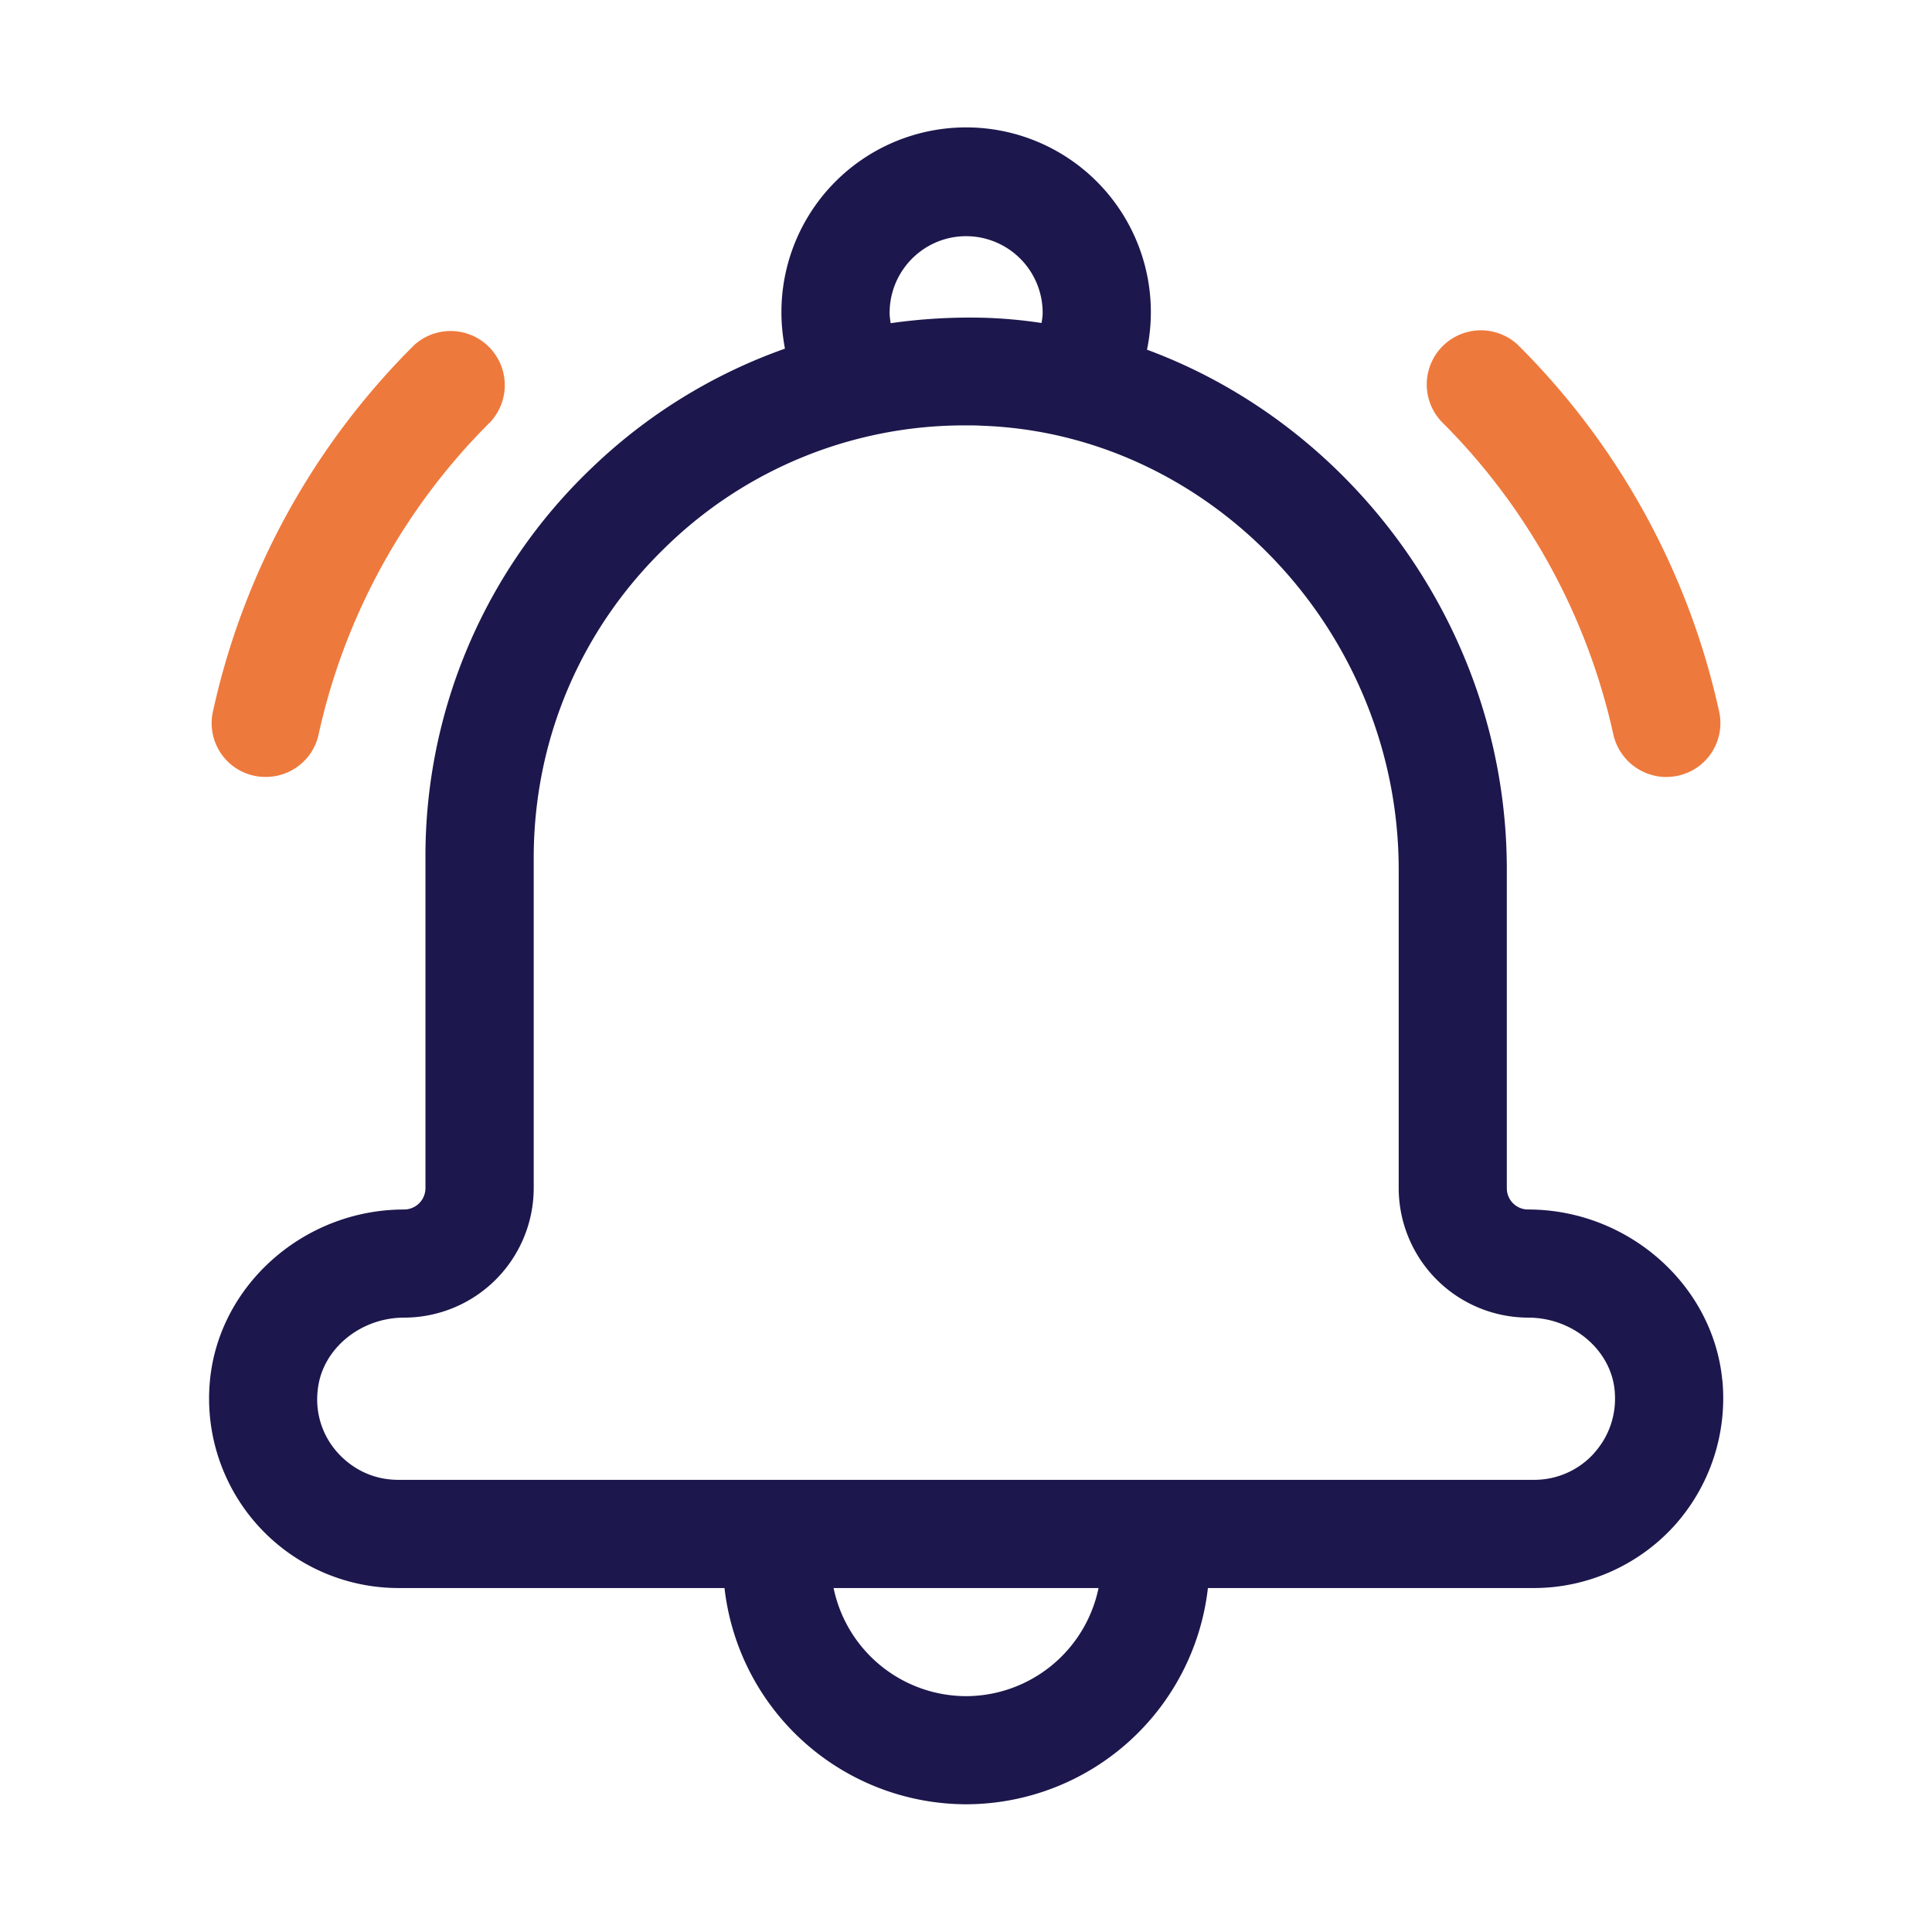
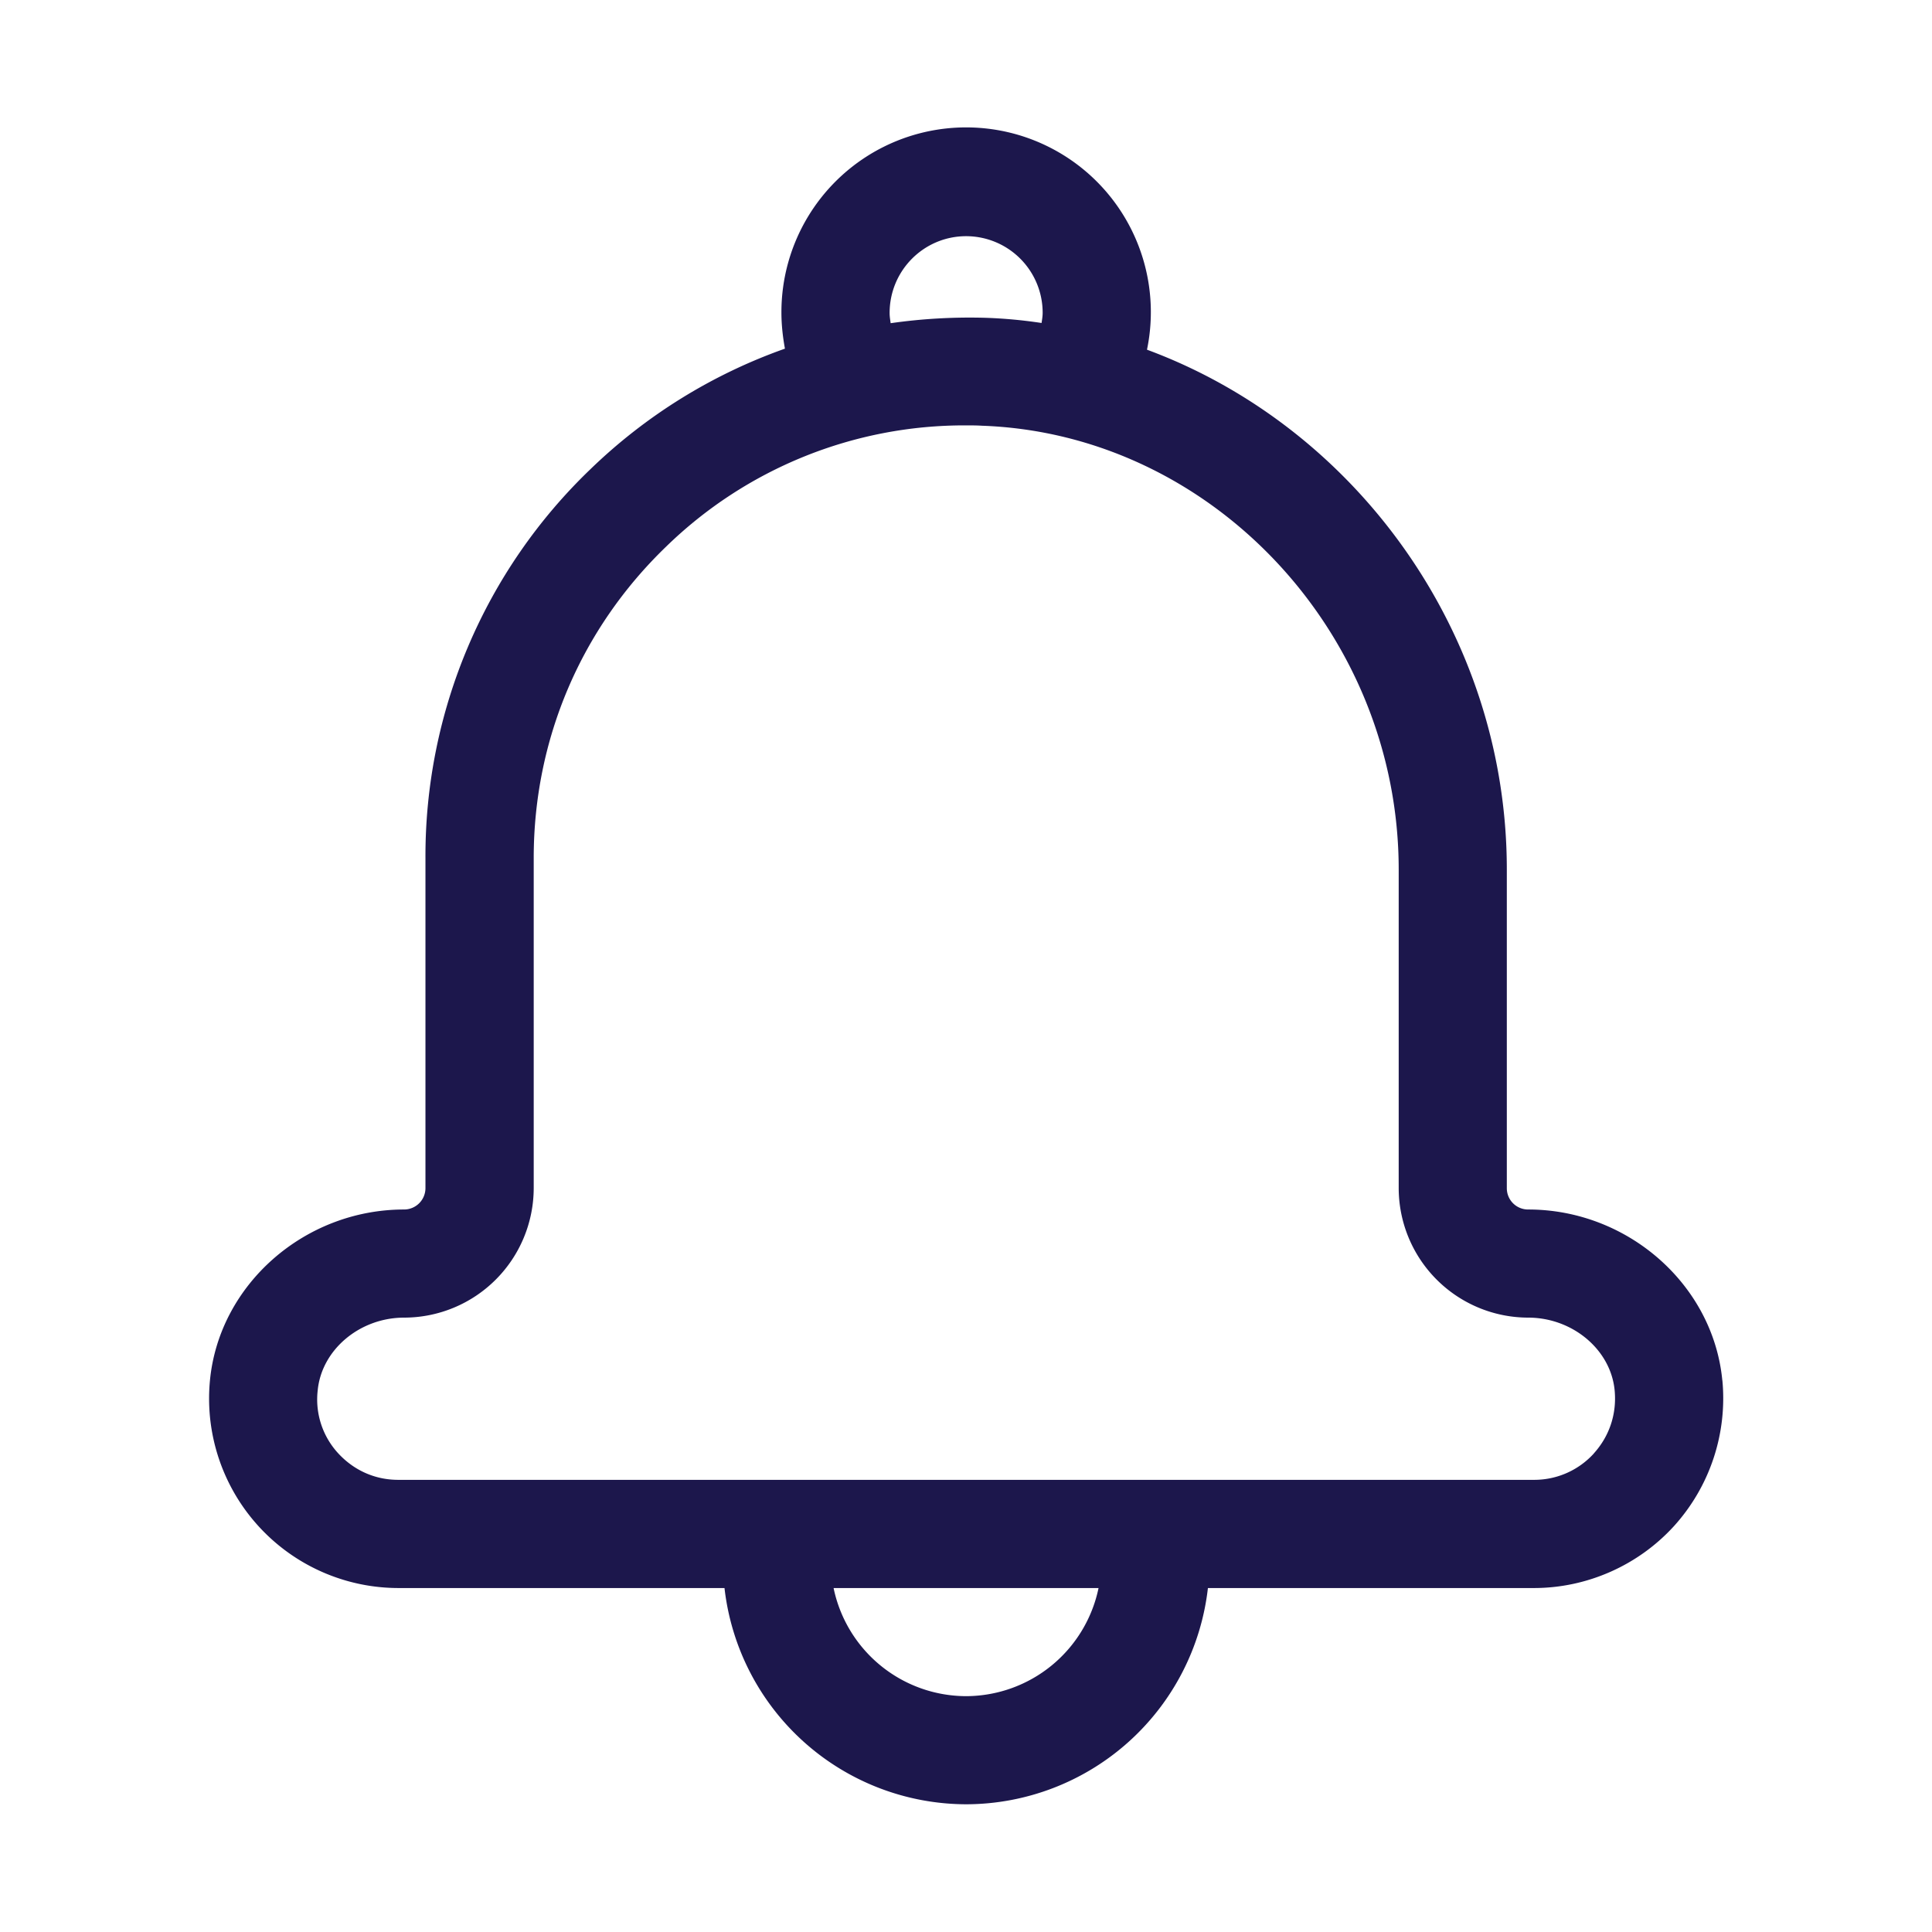
<svg xmlns="http://www.w3.org/2000/svg" width="28" height="28" fill="none">
  <path fill="#1C174C" d="M24.961 20.005c-.133-1.387-1.371-2.476-2.813-2.476a.308.308 0 0 1-.31-.31v-4.616c0-3.428-2.194-6.418-5.215-7.535a2.677 2.677 0 1 0-5.298-.537c0 .177.02.353.051.522A7.787 7.787 0 0 0 8.56 6.797a7.768 7.768 0 0 0-2.394 5.638v4.784a.31.31 0 0 1-.31.31c-1.445 0-2.68 1.09-2.813 2.476a2.746 2.746 0 0 0 2.731 3.01H10.5a3.533 3.533 0 0 0 3.503 3.134 3.533 3.533 0 0 0 3.503-3.134h4.725c.772 0 1.513-.33 2.03-.898a2.76 2.76 0 0 0 .701-2.112ZM14.001 3.423a1.11 1.11 0 0 1 1.11 1.109c0 .05-.008.098-.016.149a6.943 6.943 0 0 0-.807-.075 8.075 8.075 0 0 0-1.38.078c-.007-.05-.015-.098-.015-.148 0-.616.497-1.113 1.109-1.113Zm0 21.159a1.966 1.966 0 0 1-1.92-1.567h3.84a1.966 1.966 0 0 1-1.92 1.567Zm9.1-3.519a1.166 1.166 0 0 1-.87.384H5.772c-.337 0-.642-.137-.87-.384a1.151 1.151 0 0 1-.298-.909c.055-.591.608-1.058 1.254-1.058a1.88 1.88 0 0 0 1.877-1.877v-4.784c0-1.716.682-3.319 1.916-4.51a6.194 6.194 0 0 1 4.35-1.76c.078 0 .152 0 .23.005 3.328.117 6.04 3.005 6.04 6.434v4.615a1.88 1.88 0 0 0 1.876 1.877c.646 0 1.2.467 1.254 1.058.031.337-.075.659-.302.91Z" />
-   <path fill="#EE793C" d="M3.853 11.26c.36 0 .686-.25.764-.615A9.16 9.16 0 0 1 7.11 6.112a.785.785 0 0 0-1.108-1.11 10.722 10.722 0 0 0-2.916 5.31.779.779 0 0 0 .768.948ZM24.15 11.26a.78.78 0 0 0 .764-.952 10.74 10.74 0 0 0-2.916-5.31.785.785 0 0 0-1.109 1.11 9.19 9.19 0 0 1 2.492 4.533.79.79 0 0 0 .768.62Z" />
</svg>